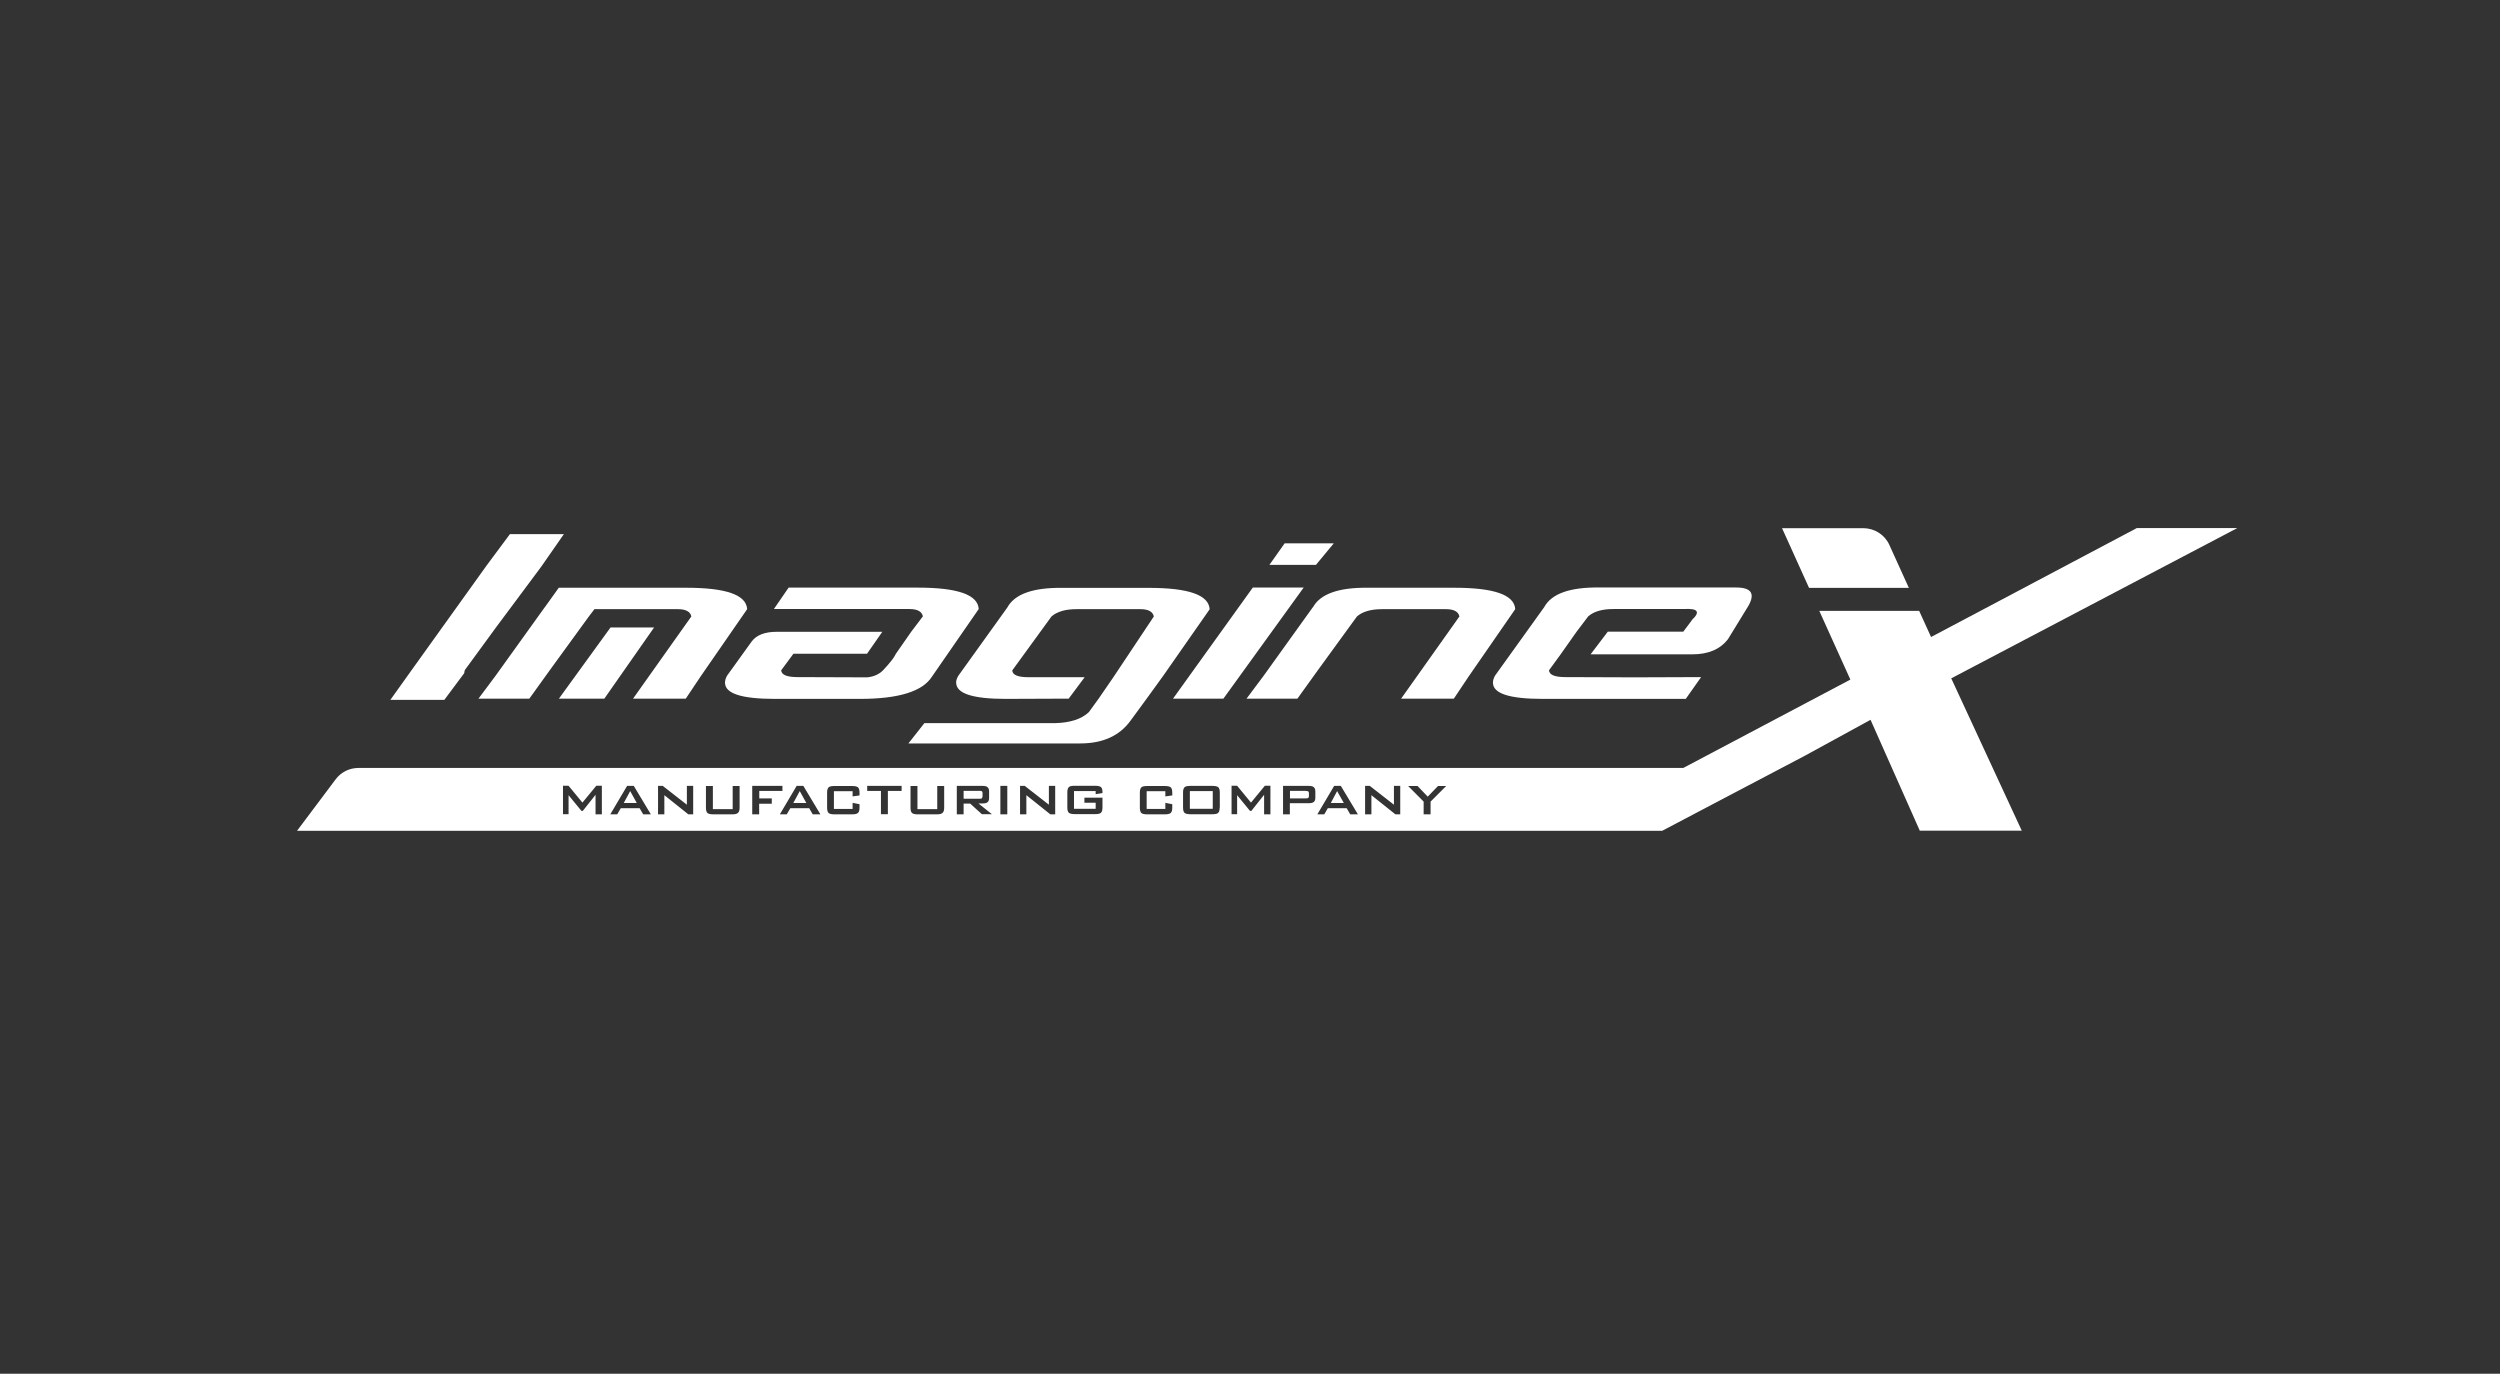
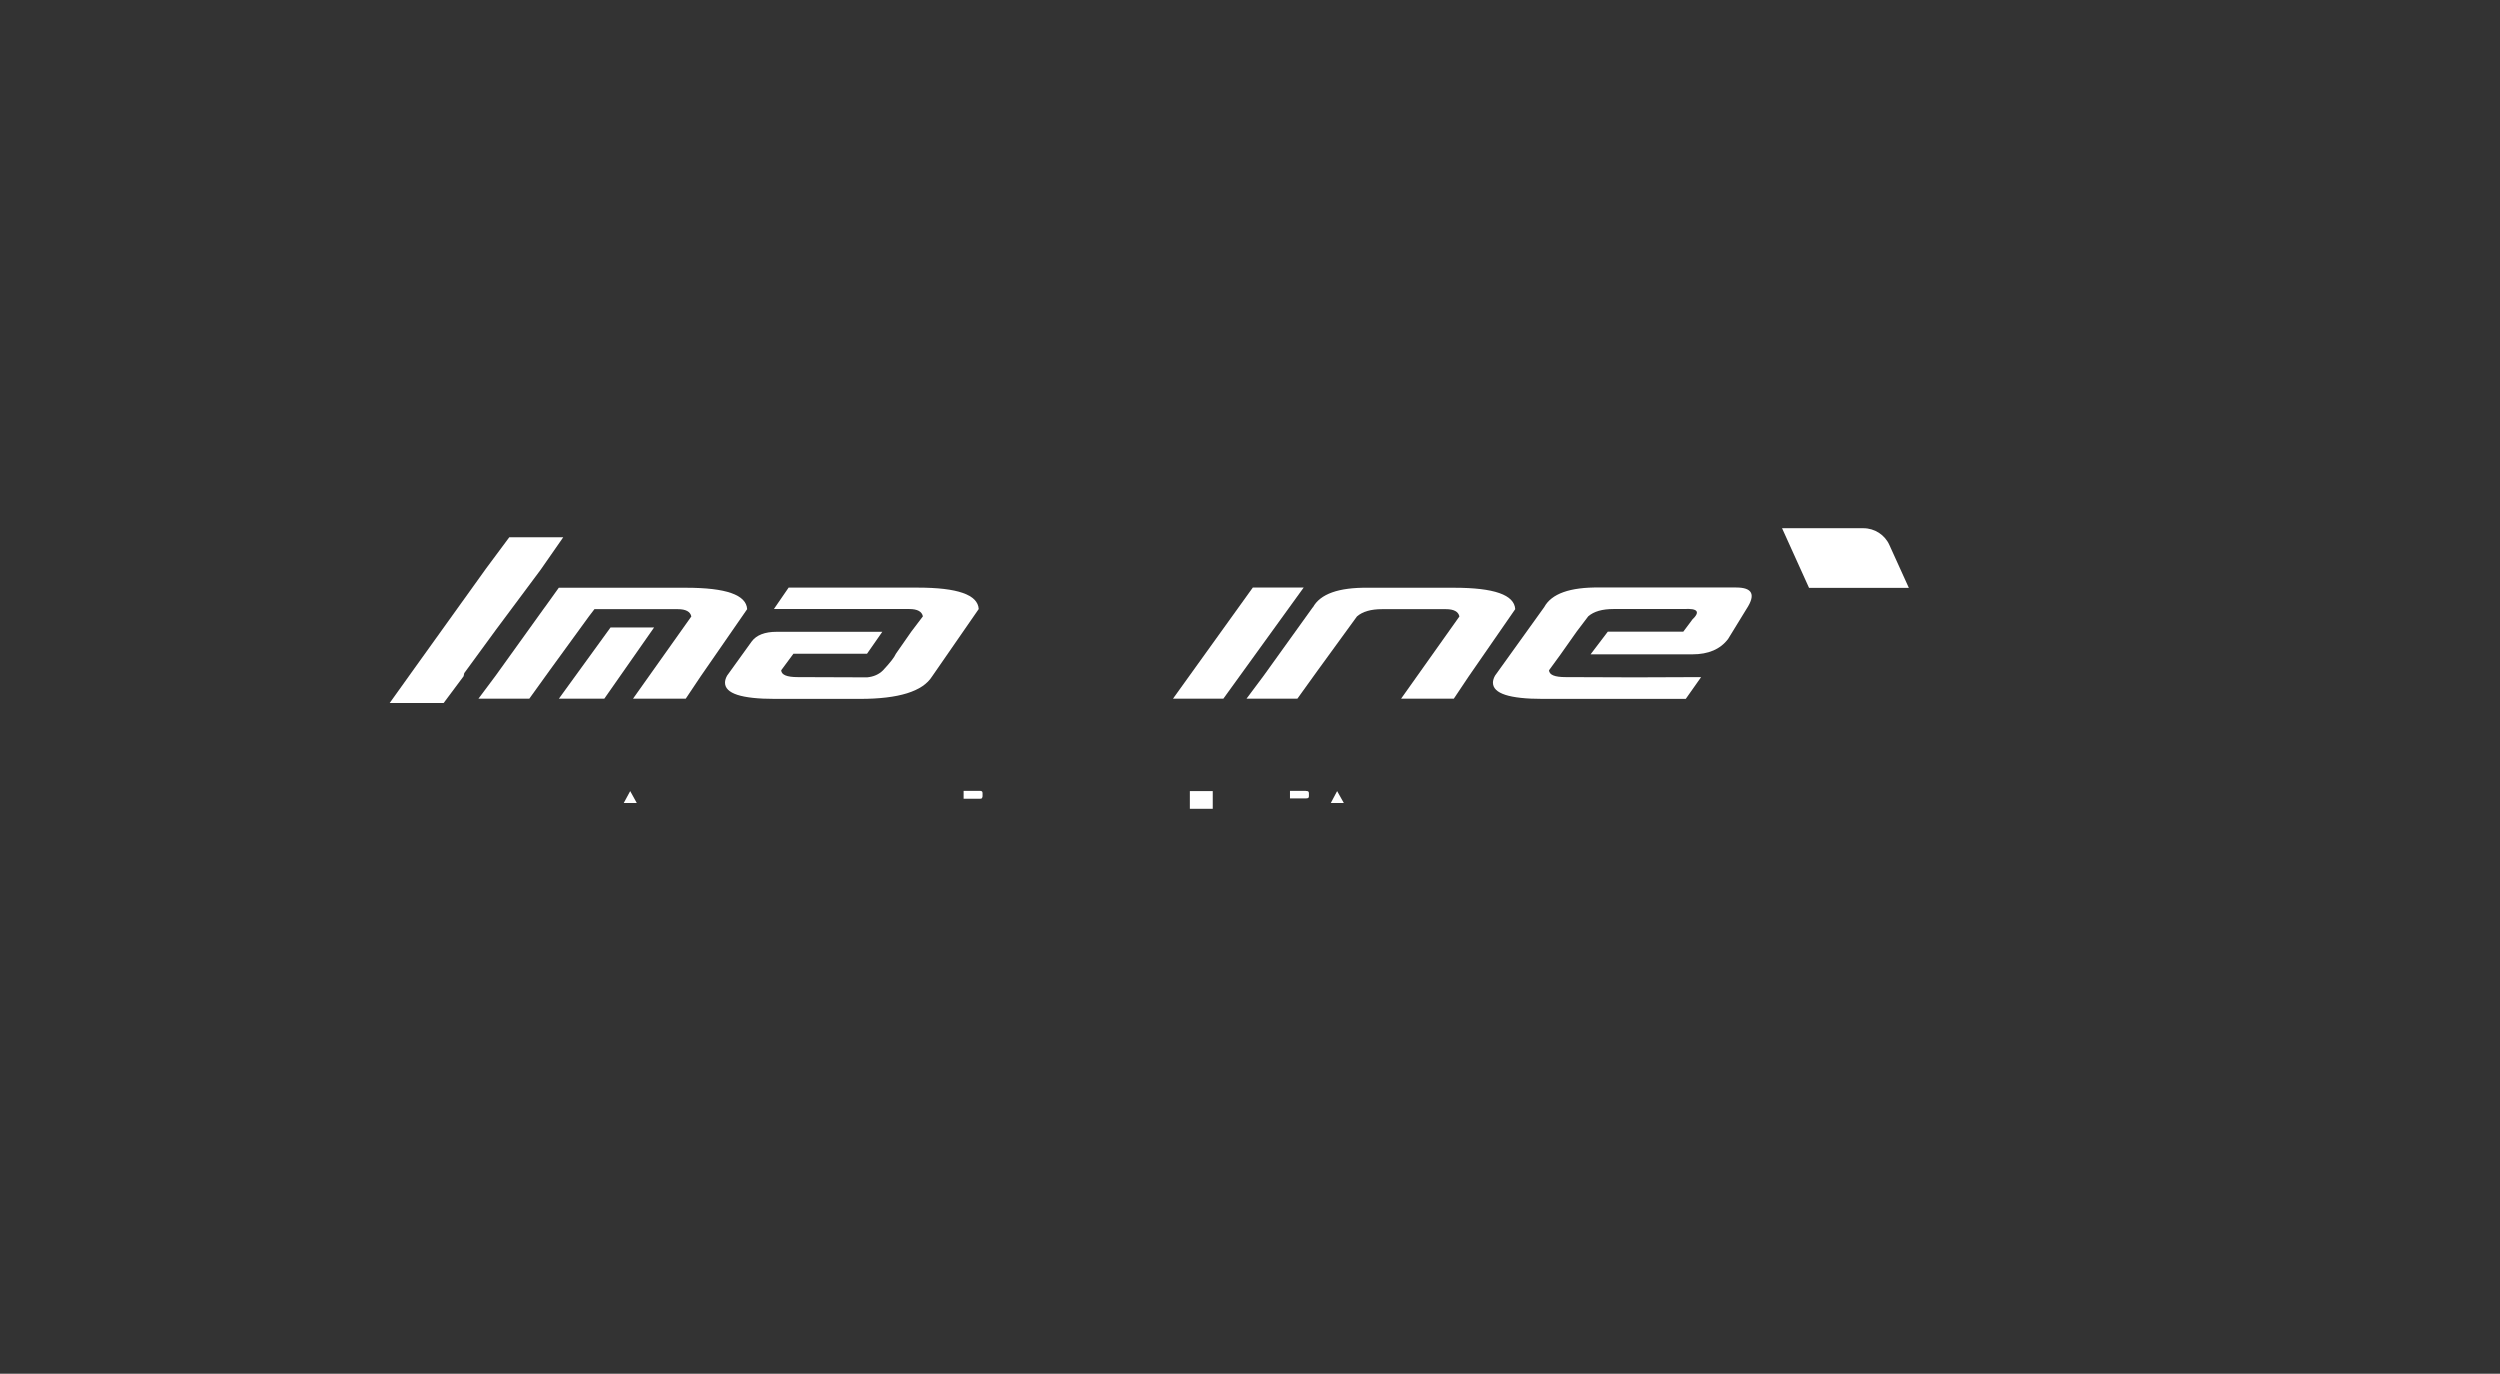
<svg xmlns="http://www.w3.org/2000/svg" id="a" width="202" height="111" viewBox="0 0 202 111">
  <rect x="0" y="0" width="202" height="111" fill="#333333" stroke="none" />
  <path d="M154.23,47.49l-1.57-3.46c-.37-.82-1.19-1.35-2.1-1.35h-6.57l2.18,4.82h8.07Z" style="fill:#fff;" />
  <path d="M79.34,64.49s.05-.08.05-.14v-.27c0-.07-.02-.11-.05-.14-.04-.03-.1-.04-.2-.04h-1.28v.64h1.28c.1,0,.16-.01.2-.04Z" style="fill:#fff;" />
  <polygon points="50.4 64.88 51.45 64.88 50.92 63.92 50.4 64.88" style="fill:#fff;" />
  <rect x="96.14" y="63.92" width="1.85" height="1.43" style="fill:#fff;" />
-   <polygon points="64.1 64.88 65.15 64.88 64.62 63.92 64.1 64.88" style="fill:#fff;" />
-   <path d="M180.76,42.67h-8.11l-11.82,6.26-4.8,2.54-.96-2.11h-8.07l2.51,5.55-13.5,7.14H28.96c-.72,0-1.41.34-1.84.92l-3.12,4.16h110.3l11.54-6.07,5.3-2.9,3.98,8.96h8.24l-5.7-12.31,23.11-12.14ZM48.64,65.8h-.52v-1.58l-1.03,1.3h-.11l-1.04-1.27v1.54h-.45v-2.3h.45l1.12,1.36,1.12-1.36h.45v2.3ZM51.97,65.8l-.29-.5h-1.52l-.29.5h-.56l1.36-2.3h.54l1.38,2.3h-.63ZM56.01,65.8h-.39l-1.94-1.55v1.55h-.51v-2.3h.38l1.95,1.52v-1.52h.51v2.3ZM59.76,65.25c0,.21-.04.35-.13.43-.08.08-.24.12-.48.12h-1.52c-.23,0-.39-.04-.47-.11-.08-.08-.12-.22-.12-.43v-1.75h.56v1.87h1.6v-1.87h.56v1.75ZM62.35,64.94h-1.01v.86h-.56v-2.3h2.44v.41h-1.87v.6h1.01v.43ZM65.67,65.8l-.29-.5h-1.52l-.29.5h-.56l1.36-2.3h.54l1.38,2.3h-.63ZM69.45,64.27l-.56.08v-.42h-1.51v1.43h1.51v-.49l.56.11v.27c0,.21-.04.35-.12.43-.08.08-.24.12-.48.12h-1.43c-.23,0-.39-.04-.47-.11-.08-.08-.12-.22-.12-.43v-1.21c0-.21.04-.35.12-.43.08-.08.24-.11.47-.11h1.43c.24,0,.4.04.48.11.08.08.12.22.12.43v.22ZM72.85,63.91h-1.11v1.88h-.56v-1.88h-1.11v-.41h2.78v.41ZM76.29,65.25c0,.21-.04.35-.13.43-.08.08-.24.12-.48.12h-1.52c-.23,0-.39-.04-.47-.11-.08-.08-.12-.22-.12-.43v-1.75h.56v1.87h1.6v-1.87h.56v1.75ZM79.35,65.8l-.96-.87h-.53v.87h-.55v-2.3h2.07c.19,0,.33.03.41.1.08.07.13.18.13.34v.54c0,.16-.04.27-.13.34-.08.07-.22.1-.41.1h-.32l1.09.87h-.8ZM81.39,65.8h-.56v-2.3h.56v2.3ZM85.26,65.8h-.39l-1.94-1.55v1.55h-.51v-2.3h.38l1.95,1.52v-1.52h.51v2.3ZM89.08,64.08l-.55.09v-.25h-1.75v1.43h1.75v-.49h-.91v-.41h1.46v.79c0,.21-.04.35-.12.43-.08.08-.24.11-.47.11h-1.66c-.23,0-.39-.04-.47-.11-.08-.08-.12-.22-.12-.43v-1.21c0-.21.04-.35.12-.43.08-.08.24-.11.47-.11h1.66c.23,0,.39.04.47.11.08.07.12.21.12.4v.06ZM94.72,64.27l-.56.08v-.42h-1.51v1.43h1.51v-.49l.56.11v.27c0,.21-.04.35-.12.43-.08.08-.24.12-.48.12h-1.43c-.23,0-.39-.04-.47-.11-.08-.08-.12-.22-.12-.43v-1.21c0-.21.04-.35.12-.43.08-.08.24-.11.47-.11h1.43c.24,0,.4.04.48.11.08.08.12.22.12.43v.22ZM98.55,65.25c0,.21-.04.35-.12.43-.08.08-.24.11-.47.11h-1.78c-.23,0-.39-.04-.47-.11-.08-.08-.12-.22-.12-.43v-1.21c0-.21.04-.35.12-.43.08-.08.24-.11.47-.11h1.78c.24,0,.4.04.48.11.08.08.12.22.12.43v1.21ZM102.66,65.8h-.52v-1.58l-1.03,1.3h-.11l-1.04-1.27v1.54h-.45v-2.3h.45l1.12,1.36,1.12-1.36h.45v2.3ZM106.28,64.46c0,.16-.04.27-.13.34-.08.07-.22.1-.41.1h-1.52v.9h-.55v-2.3h2.07c.19,0,.33.03.41.1.08.07.13.18.13.34v.51ZM109.1,65.8l-.29-.5h-1.52l-.29.5h-.56l1.36-2.3h.54l1.38,2.3h-.63ZM113.14,65.8h-.39l-1.94-1.55v1.55h-.51v-2.3h.38l1.95,1.52v-1.52h.51v2.3ZM115.59,64.76v1.04h-.56v-1.03l-1.25-1.26h.76l.82.86.83-.86h.66l-1.25,1.25Z" style="fill:#fff;" />
  <polygon points="107.53 64.88 108.58 64.88 108.04 63.92 107.53 64.88" style="fill:#fff;" />
  <path d="M105.51,63.9h-1.28v.61h1.28c.1,0,.16-.01.2-.04s.05-.08.05-.14v-.24c0-.07-.02-.11-.05-.14s-.1-.04-.2-.04Z" style="fill:#fff;" />
-   <path d="M37.51,54.39c0-.07.02-.15.05-.25l.05-.07,2.5-3.42,3.62-4.86,1.83-2.63h-4.36l-1.88,2.53-5.9,8.23-1.88,2.63h4.36l1.61-2.16Z" style="fill:#fff;" />
+   <path d="M37.51,54.39l.05-.07,2.5-3.42,3.62-4.86,1.83-2.63h-4.36l-1.88,2.53-5.9,8.23-1.88,2.63h4.36l1.61-2.16Z" style="fill:#fff;" />
  <path d="M44.02,49.06l-3.97,5.53-1.39,1.86h4.11l1.64-2.28,3.17-4.36.45-.59h6.74c.64,0,1.01.2,1.09.59l-4.71,6.64h4.26l1.19-1.78,3.77-5.45c-.07-1.16-1.71-1.73-4.93-1.73h-10.29l-1.14,1.59Z" style="fill:#fff;" />
  <polygon points="45.16 56.45 48.83 56.45 52.85 50.7 49.33 50.7 45.16 56.45" style="fill:#fff;" />
  <path d="M70.05,52.83l1.24-1.78h-8.53c-.96,0-1.64.26-2.03.79l-1.98,2.75c-.12.21-.17.41-.17.57,0,.88,1.34,1.31,4.02,1.31h6.89c3.12,0,5.06-.6,5.82-1.81l3.77-5.45c-.07-1.16-1.71-1.73-4.93-1.73h-10.43l-1.19,1.73h10.95c.64,0,1.01.2,1.09.59l-.94,1.24-1.24,1.78c-.13.3-.48.74-1.04,1.34-.33.33-.76.52-1.29.57l-5.6-.02c-.88,0-1.32-.18-1.34-.55l.99-1.34h5.95Z" style="fill:#fff;" />
-   <polygon points="106.33 45.64 107.77 43.9 103.8 43.9 102.57 45.64 104.89 45.64 106.33 45.64" style="fill:#fff;" />
  <polygon points="98.85 56.45 105.34 47.47 101.23 47.47 94.78 56.45 98.85 56.45" style="fill:#fff;" />
  <path d="M106.08,49.06l-3.97,5.53-1.39,1.86h4.11l1.64-2.28,3.17-4.36c.46-.4,1.14-.59,2.03-.59h5.16c.64,0,1.01.2,1.09.59l-4.71,6.64h4.26l1.19-1.78,3.77-5.45c-.07-1.16-1.71-1.73-4.93-1.73h-6.96c-2.38-.03-3.87.5-4.46,1.59Z" style="fill:#fff;" />
  <path d="M120.63,55.16c0,.88,1.34,1.31,4.01,1.31h11.57l1.24-1.76-5.35.02-5.6-.02c-.88,0-1.32-.18-1.34-.55l.94-1.29,1.29-1.83.94-1.24c.46-.4,1.14-.59,2.03-.59h5.7c1.14-.07,1.35.23.64.89v.02l-.69.92h-6.1l-1.39,1.83h8.23c1.29,0,2.25-.41,2.88-1.24l1.49-2.43c.76-1.16.48-1.73-.84-1.73h-11.05c-2.38-.03-3.87.5-4.46,1.59l-3.97,5.53c-.12.21-.17.41-.17.57Z" style="fill:#fff;" />
-   <path d="M77.26,55.16c0,.88,1.34,1.31,4.01,1.31l5.08-.02,1.29-1.73h-4.51c-.88,0-1.32-.18-1.34-.55l3.17-4.36c.46-.4,1.14-.59,2.03-.59h5.15c.64,0,1.01.2,1.09.59l-3.27,4.91-1.19,1.73-.79,1.09c-.59.56-1.5.86-2.73.89h-10.56l-1.29,1.64h13.88c1.82,0,3.17-.61,4.06-1.83l1.34-1.83,1.29-1.78,3.77-5.4c-.07-1.16-1.71-1.73-4.93-1.73h-6.96c-2.38-.03-3.87.5-4.46,1.59l-3.97,5.53c-.12.21-.17.41-.17.57Z" style="fill:#fff;" />
</svg>